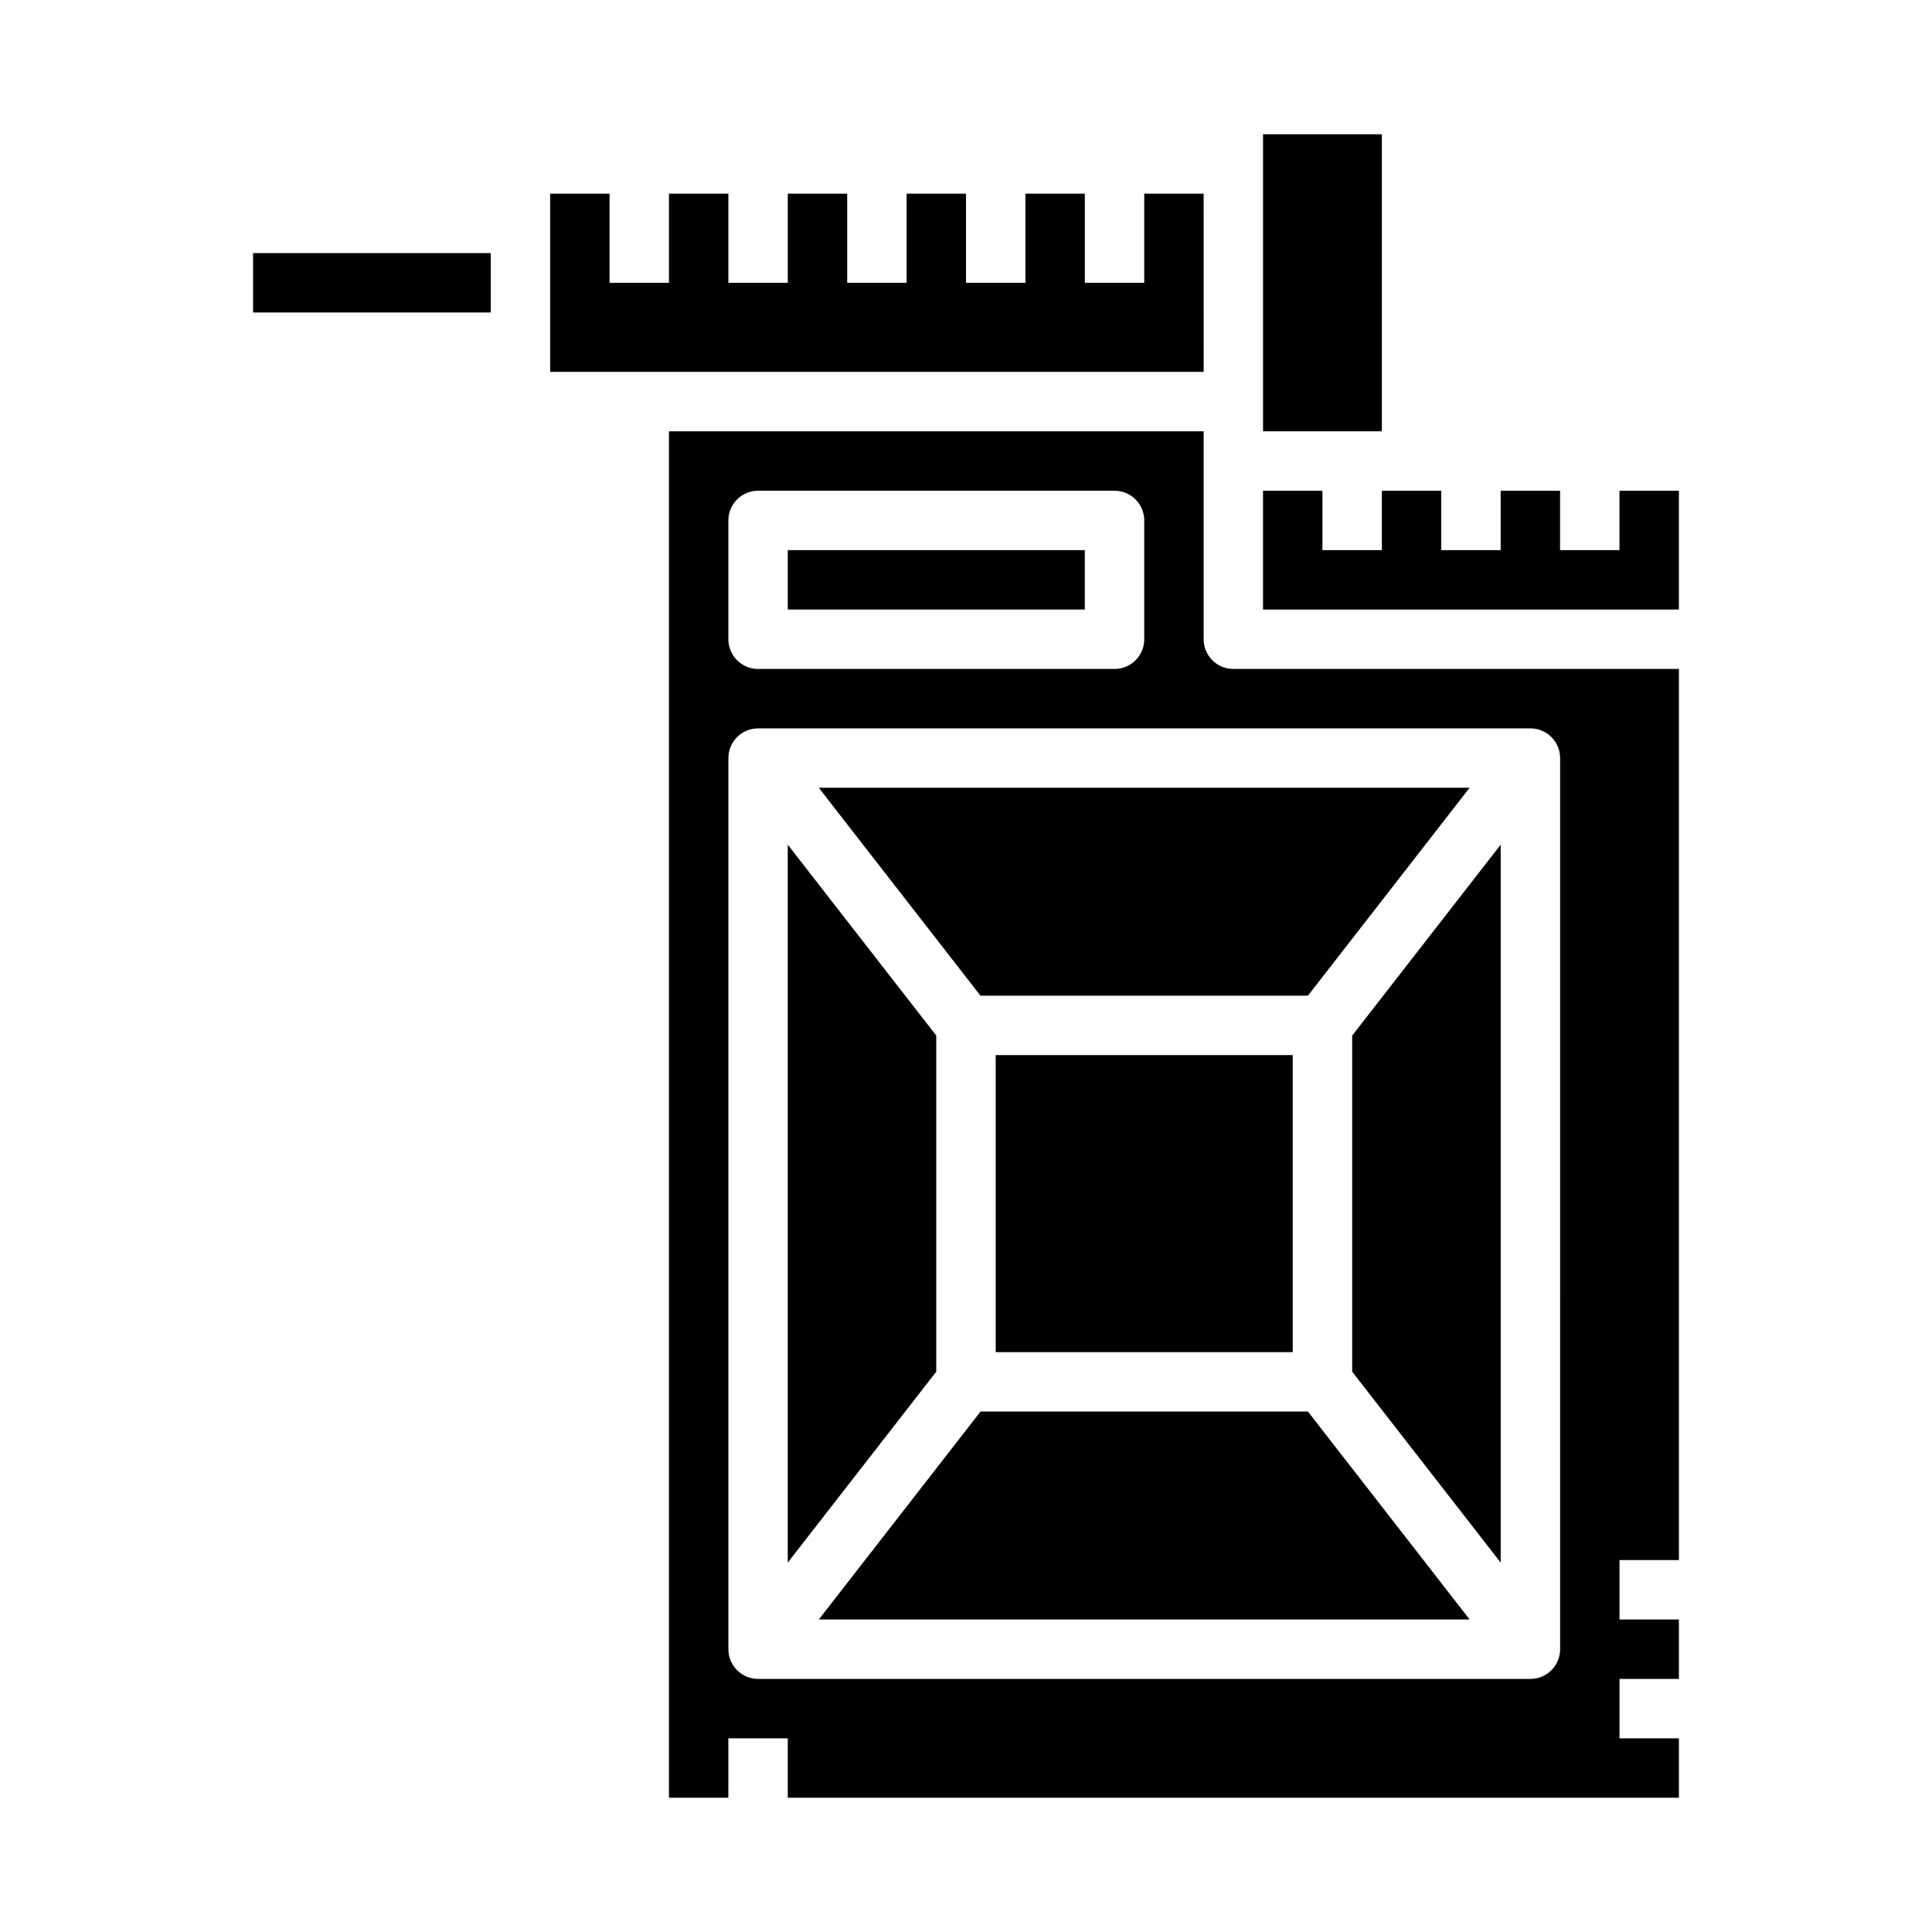
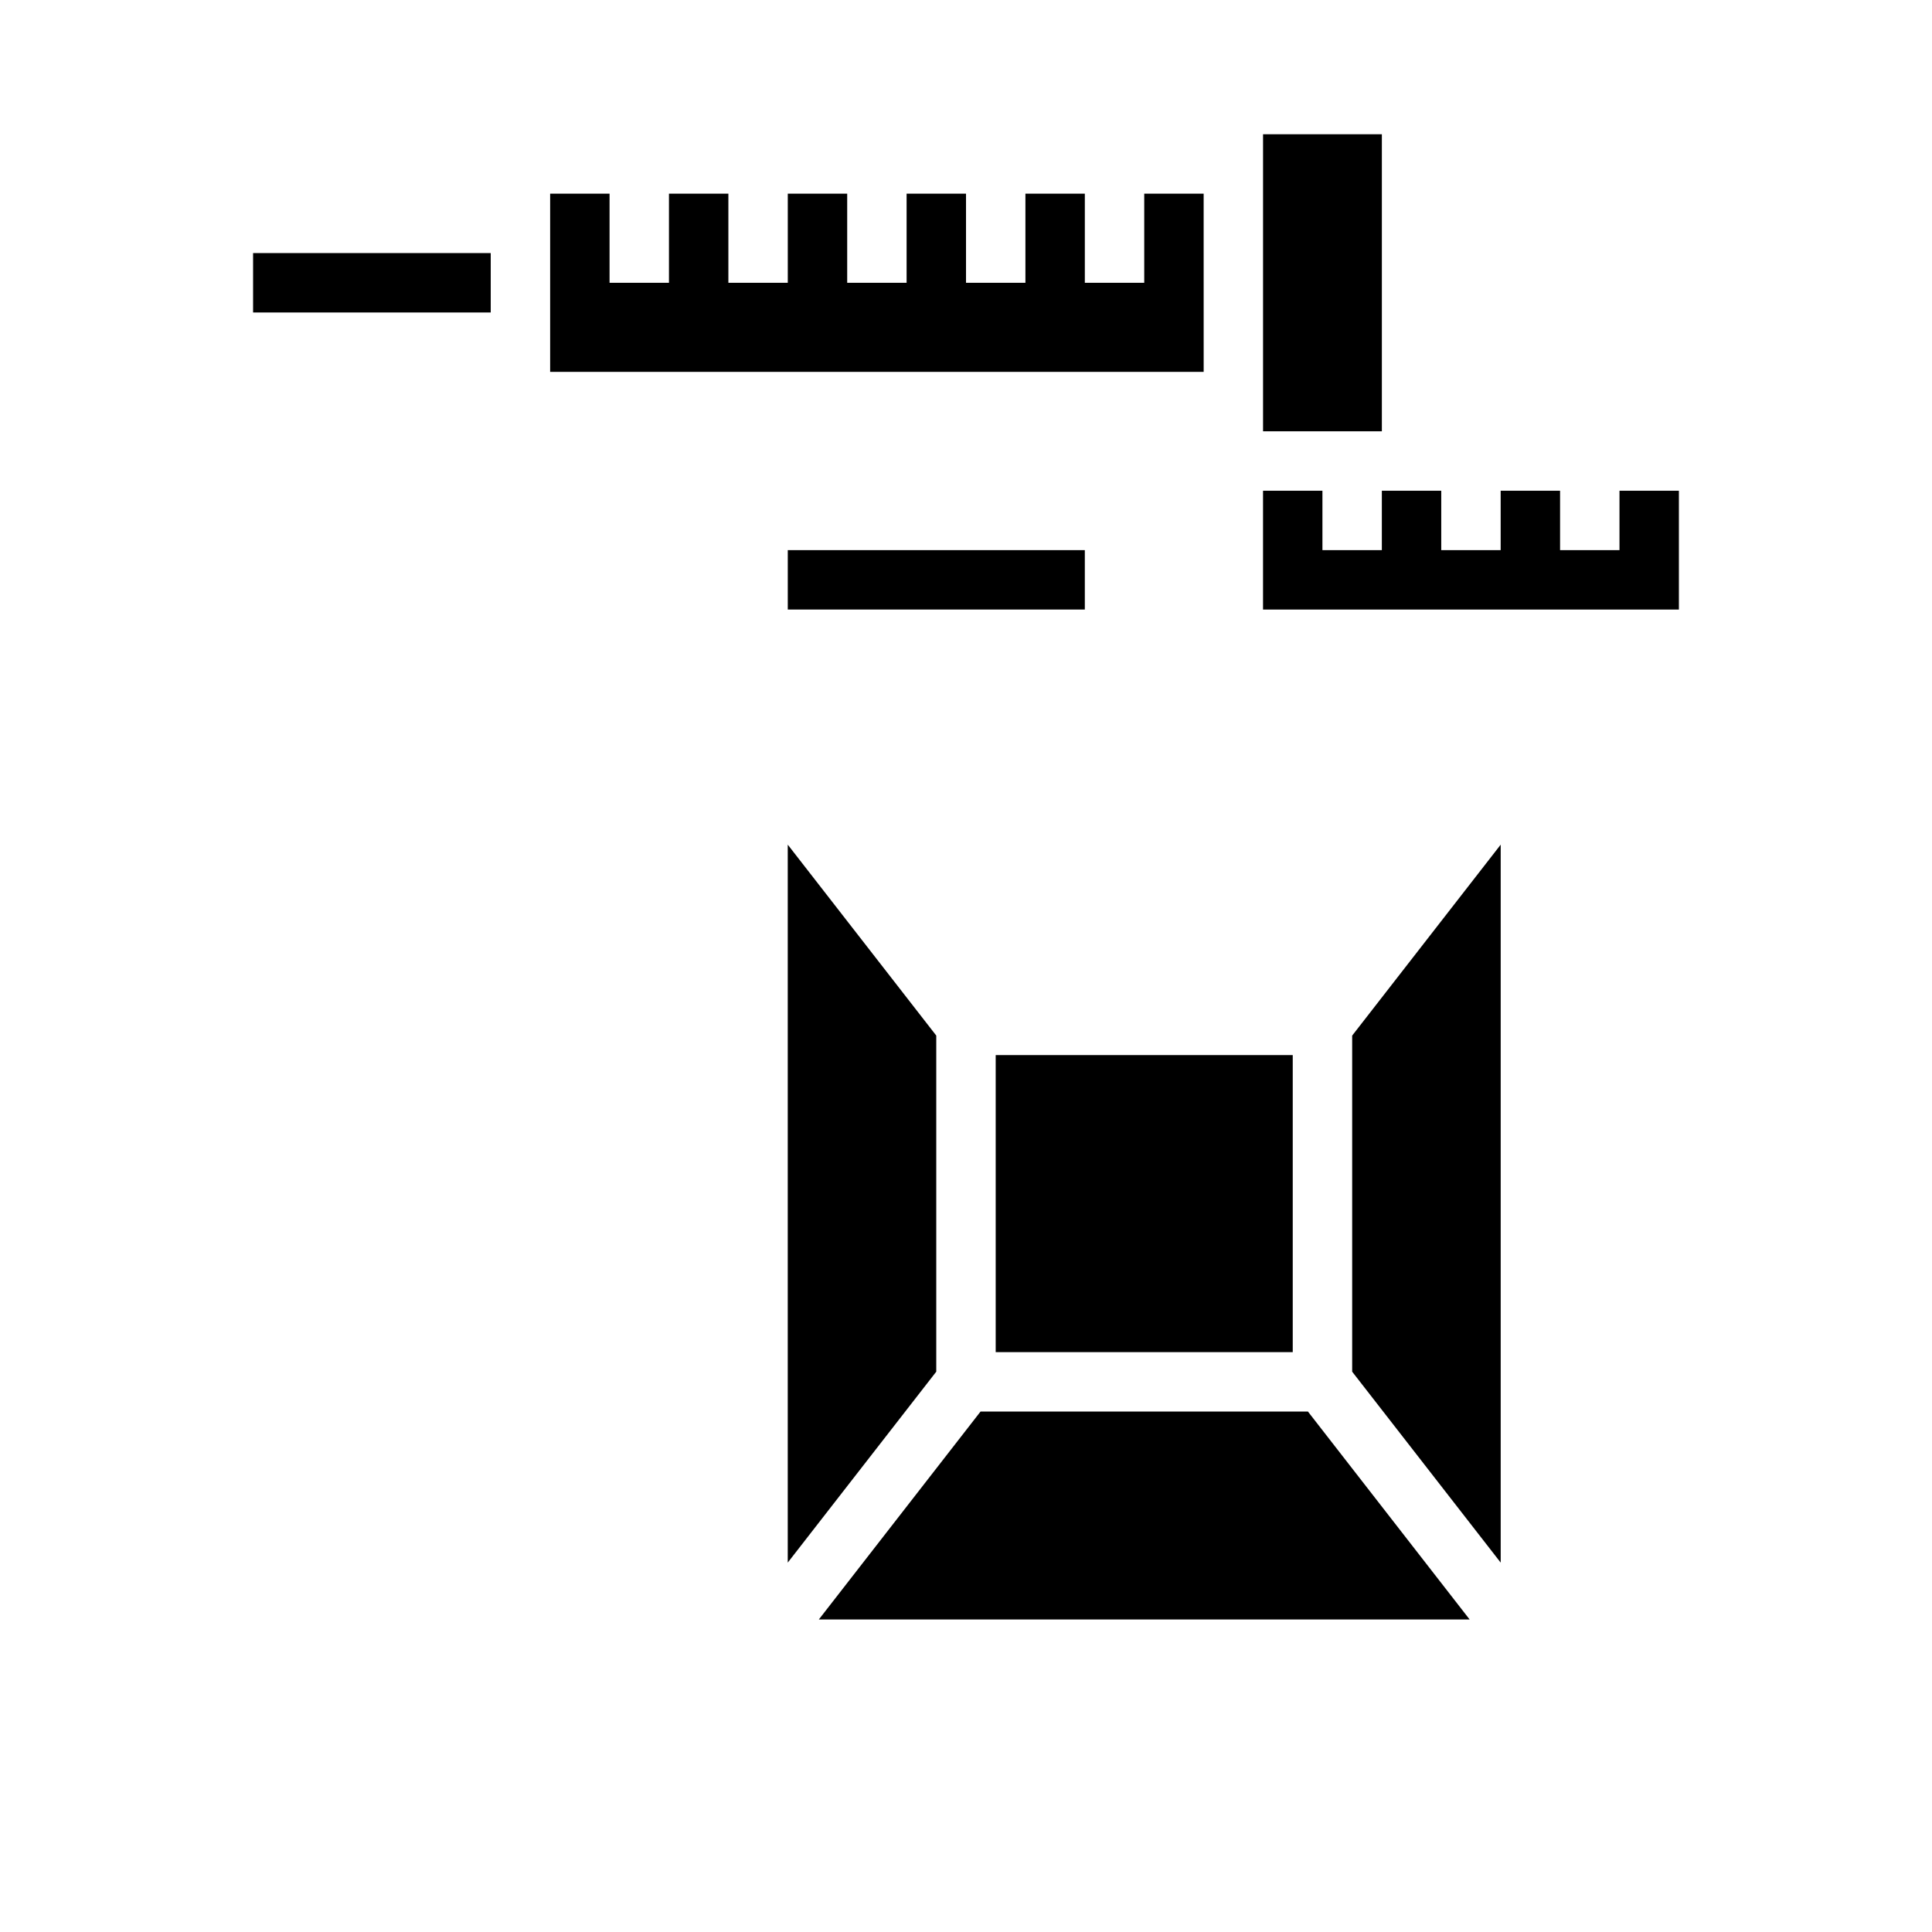
<svg xmlns="http://www.w3.org/2000/svg" fill="#000000" width="800px" height="800px" version="1.1" viewBox="144 144 512 512">
  <g>
    <path d="m352.77 289.79h78.719v15.742h-78.719z" />
    <path d="m403.85 518.08-42.855 55.105h172.48l-42.855-55.105z" />
-     <path d="m462.98 195.32h-15.746v23.617h-15.742v-23.617h-15.746v23.617h-15.742v-23.617h-15.746v23.617h-15.742v-23.617h-15.746v23.617h-15.742v-23.617h-15.746v23.617h-15.742v-23.617h-15.746v47.234h173.19z" />
+     <path d="m462.98 195.32h-15.746v23.617h-15.742v-23.617h-15.746v23.617h-15.742v-23.617h-15.746v23.617h-15.742v-23.617h-15.746v23.617h-15.742v-23.617h-15.746v23.617h-15.742v-23.617h-15.746v47.234h173.19" />
    <path d="m211.07 211.07h62.977v15.742h-62.977z" />
    <path d="m407.87 423.61h78.719v78.719h-78.719z" />
    <path d="m502.34 507.51 39.359 50.602v-190.27l-39.359 50.602z" />
-     <path d="m462.98 313.41v-55.105h-141.7v362.11h15.742l0.004-15.742h15.742v15.742h236.16v-15.742h-15.742v-15.746h15.742v-15.742h-15.742v-15.746h15.742v-236.16h-118.08c-4.348 0-7.871-3.523-7.871-7.871zm-125.95-31.488c0-4.348 3.523-7.871 7.871-7.871h94.465c2.086 0 4.09 0.828 5.566 2.305 1.477 1.477 2.305 3.481 2.305 5.566v31.488c0 2.086-0.828 4.09-2.305 5.566-1.477 1.477-3.481 2.305-5.566 2.305h-94.465c-4.348 0-7.871-3.523-7.871-7.871zm220.42 62.977-0.004 236.16c0 2.09-0.828 4.09-2.305 5.566-1.477 1.477-3.477 2.305-5.566 2.305h-204.67c-4.348 0-7.871-3.523-7.871-7.871v-236.16c0-4.348 3.523-7.871 7.871-7.871h204.67c2.09 0 4.09 0.828 5.566 2.305 1.477 1.477 2.305 3.477 2.305 5.566z" />
    <path d="m573.18 274.05v15.742h-15.746v-15.742h-15.742v15.742h-15.746v-15.742h-15.742v15.742h-15.746v-15.742h-15.742v31.488h110.21v-31.488z" />
    <path d="m478.72 179.58h31.488v78.719h-31.488z" />
    <path d="m392.12 418.44-39.359-50.602v190.27l39.359-50.602z" />
-     <path d="m490.61 407.87 42.855-55.105h-172.48l42.855 55.105z" />
  </g>
</svg>